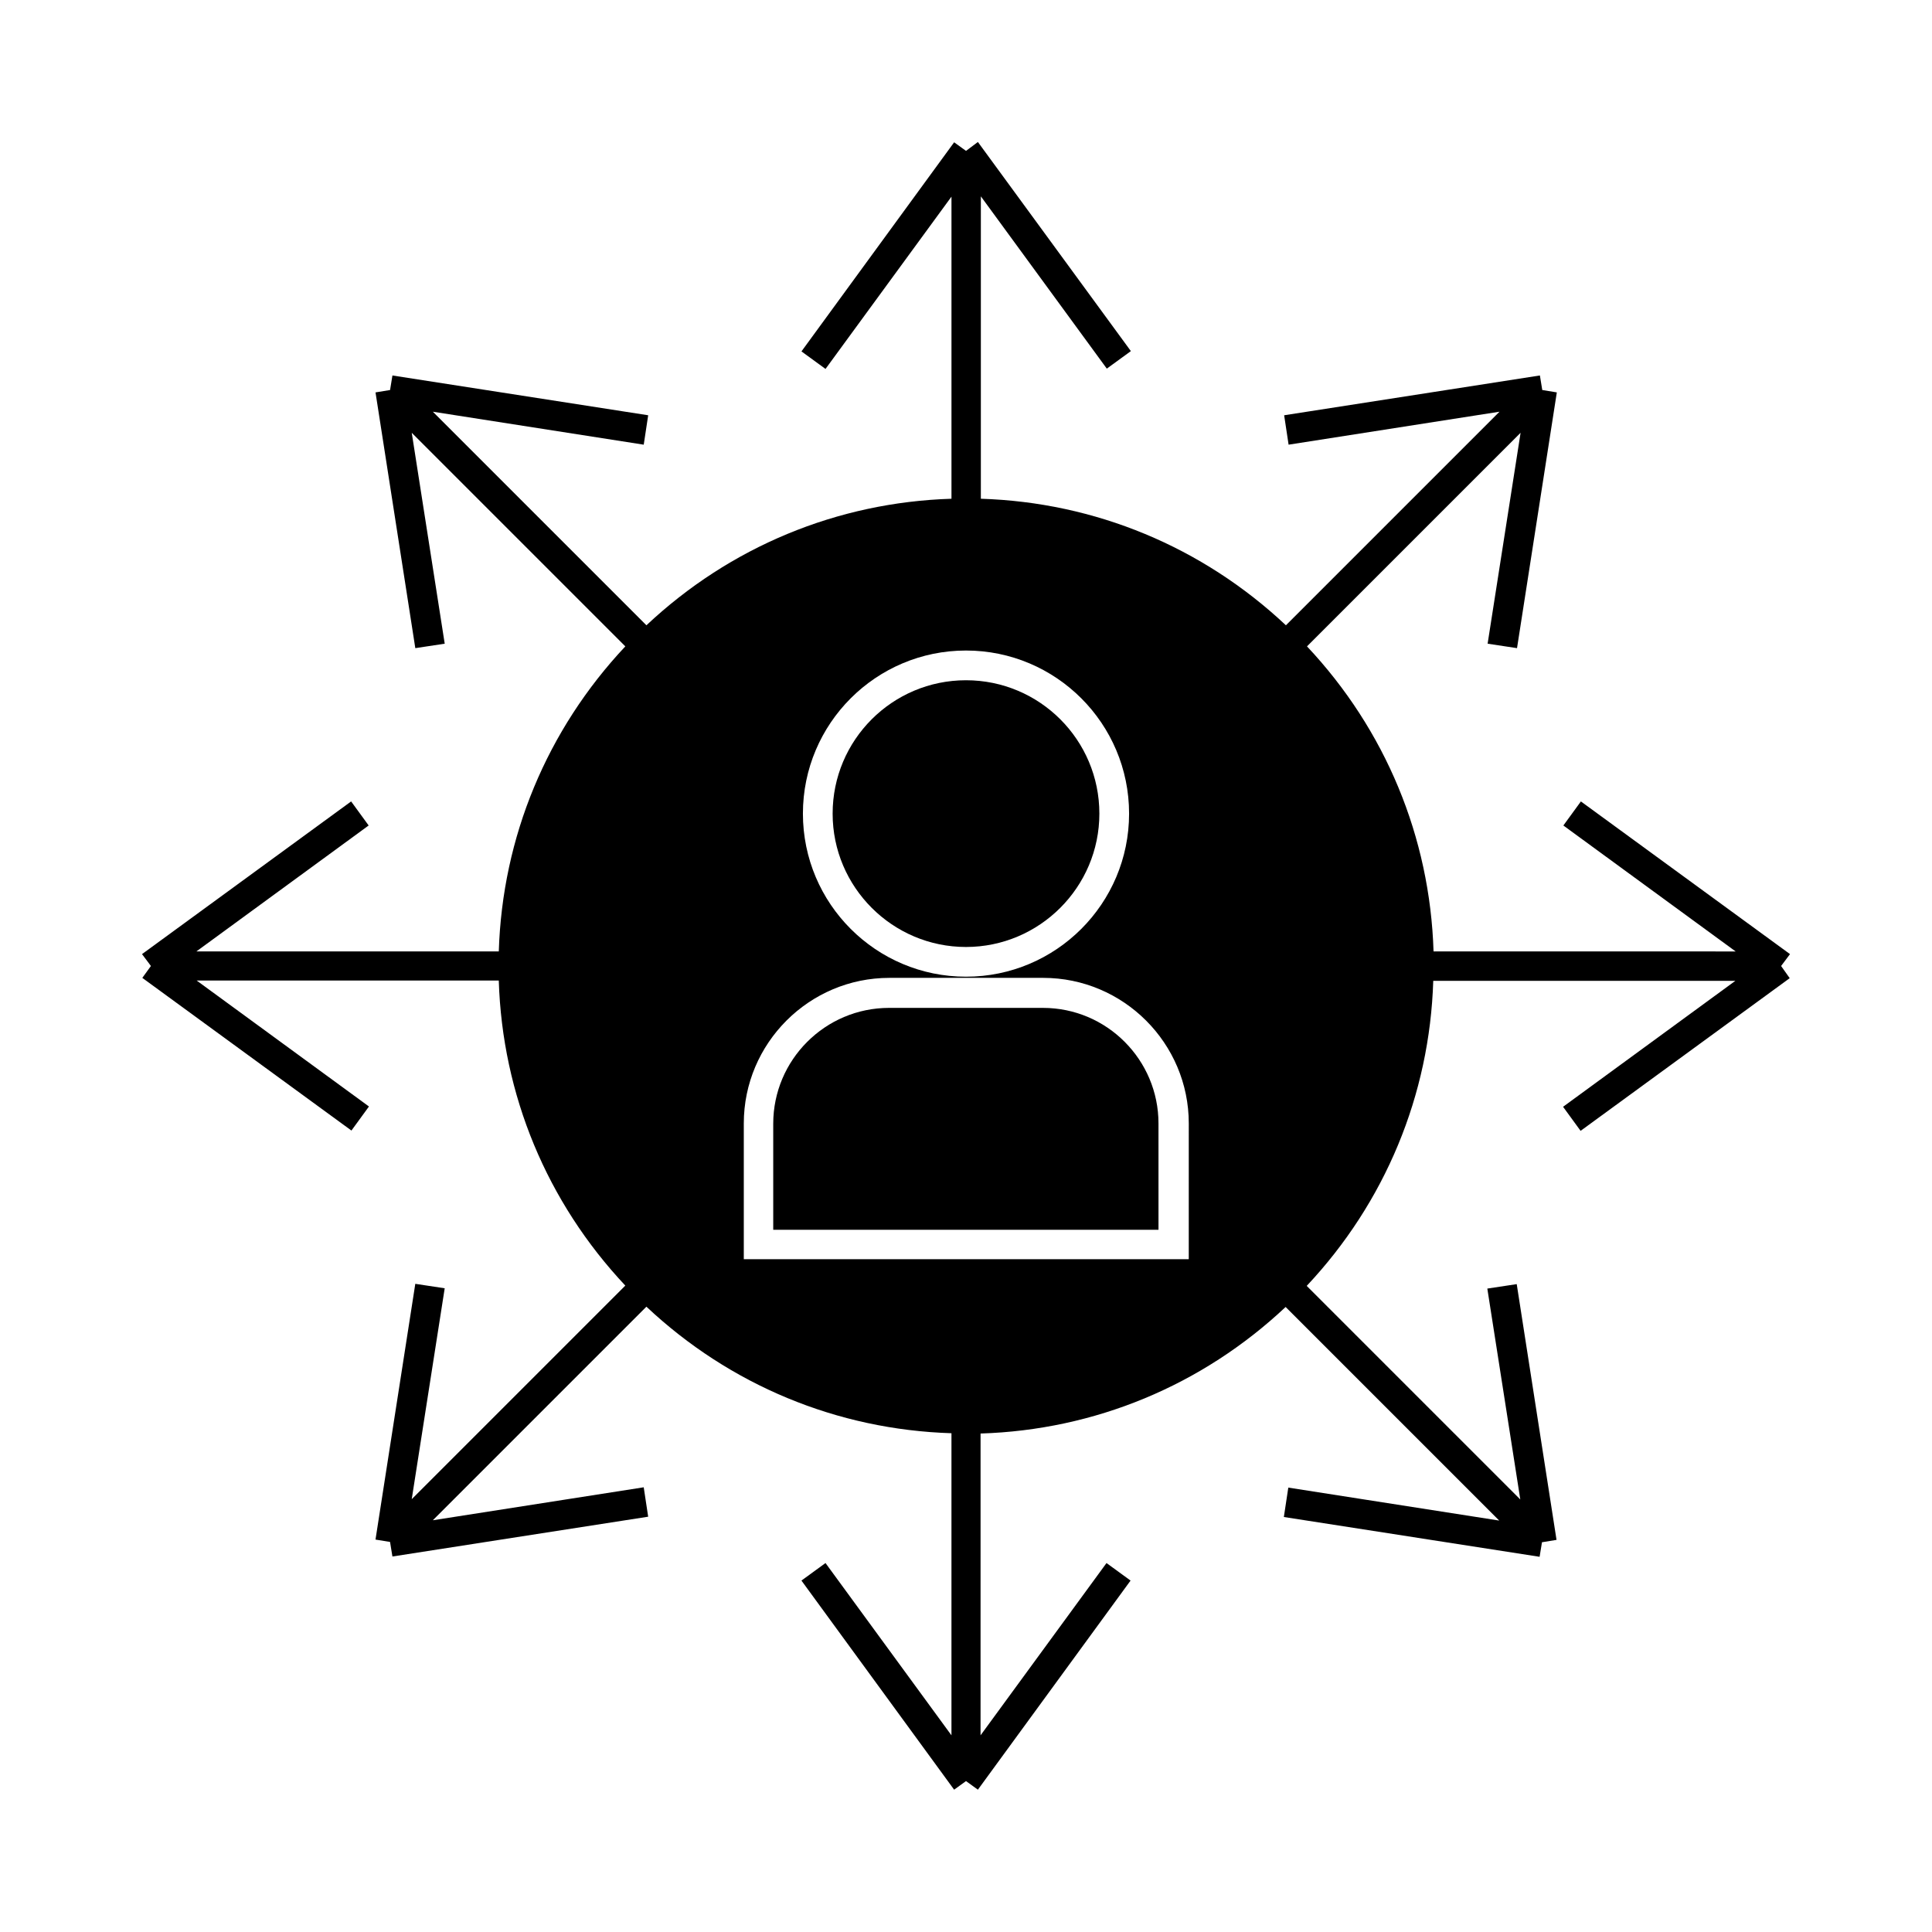
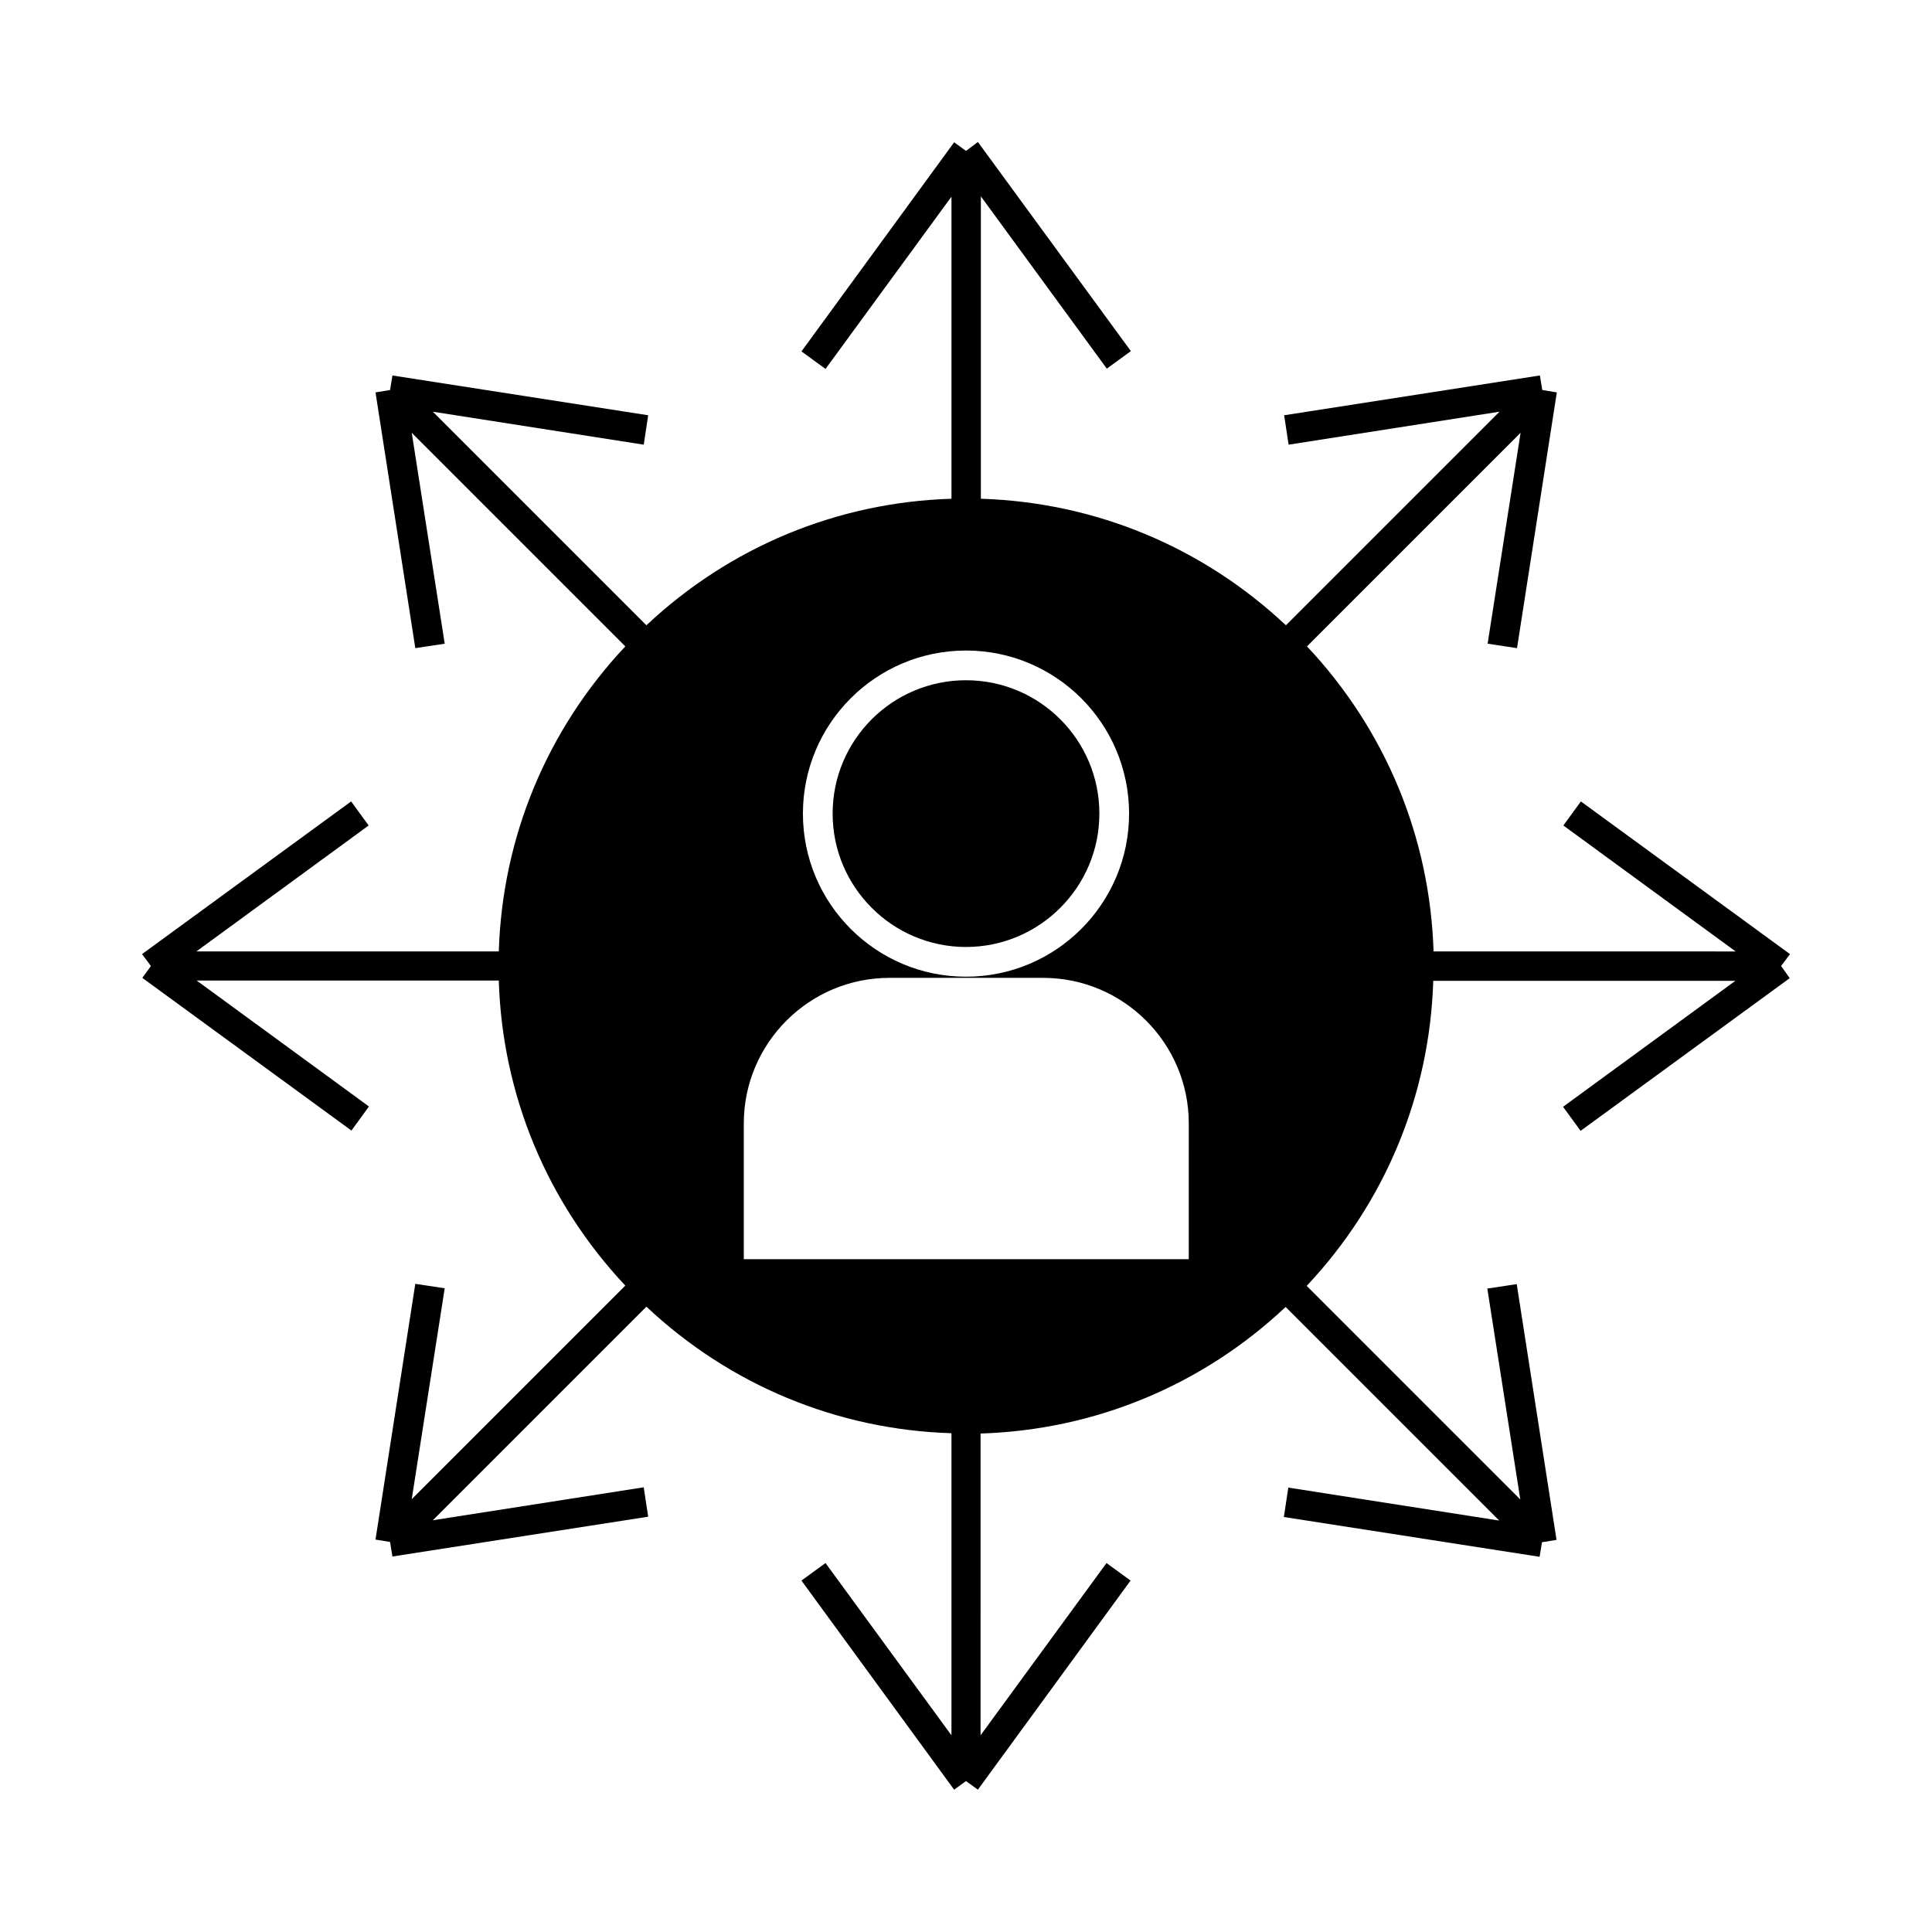
<svg xmlns="http://www.w3.org/2000/svg" fill="#000000" width="800px" height="800px" version="1.1" viewBox="144 144 512 512">
  <g>
-     <path d="m420.39 411.1h-40.777c-16.926 0-30.699 13.777-30.699 30.699v28.102h102.1l-0.004-28.18c0-16.844-13.695-30.621-30.621-30.621z" />
    <path d="m400 394.96c19.445 0 35.344-15.824 35.344-35.344 0-19.523-15.824-35.344-35.344-35.344-19.523 0-35.344 15.824-35.344 35.344-0.004 19.52 15.898 35.344 35.344 35.344z" />
    <path d="m618.37 396.85-55.418-40.461-4.644 6.375 45.656 33.379-80.059-0.004c-0.945-30.309-12.754-58.727-33.535-80.844l56.602-56.602-8.738 55.891 7.793 1.18 10.547-67.777-3.856-0.629-0.629-3.856-67.777 10.547 1.18 7.793 55.891-8.738-56.602 56.602c-22.121-20.781-50.539-32.59-80.844-33.535v-80.137l33.379 45.656 6.375-4.644-40.539-55.418-3.148 2.359-3.148-2.281-40.461 55.418 6.375 4.644 33.379-45.656v80.059c-30.309 0.945-58.727 12.754-80.844 33.535l-56.602-56.602 55.891 8.738 1.18-7.793-67.777-10.547-0.629 3.856-3.856 0.629 10.547 67.777 7.793-1.18-8.738-55.891 56.602 56.602c-20.781 22.121-32.59 50.539-33.535 80.844h-80.141l45.656-33.379-4.644-6.375-55.418 40.465 2.359 3.148-2.281 3.148 55.418 40.461 4.644-6.375-45.656-33.379h80.059c0.945 30.309 12.754 58.727 33.535 80.844l-56.602 56.602 8.738-55.891-7.793-1.18-10.547 67.777 3.856 0.629 0.629 3.856 67.777-10.547-1.18-7.793-55.891 8.738 56.602-56.602c22.121 20.781 50.539 32.59 80.844 33.535v80.059l-33.379-45.656-6.375 4.644 40.461 55.418 3.148-2.281 3.148 2.281 40.461-55.418-6.375-4.644-33.379 45.656 0.004-79.98c30.309-0.945 58.727-12.754 80.844-33.535l56.602 56.602-55.891-8.738-1.18 7.793 67.777 10.547 0.629-3.856 3.856-0.629-10.547-67.777-7.793 1.18 8.738 55.891-56.602-56.602c20.781-22.121 32.59-50.539 33.535-80.844h80.059l-45.656 33.379 4.644 6.375 55.418-40.461-2.281-3.227zm-218.37-80.453c23.852 0 43.219 19.363 43.219 43.219 0 23.852-19.363 43.219-43.219 43.219-23.852 0-43.219-19.363-43.219-43.219 0-23.855 19.363-43.219 43.219-43.219zm58.883 161.3h-117.77v-35.977c0-21.254 17.32-38.574 38.574-38.574h40.777c21.254 0 38.574 17.32 38.574 38.574l-0.004 35.977z" />
  </g>
</svg>